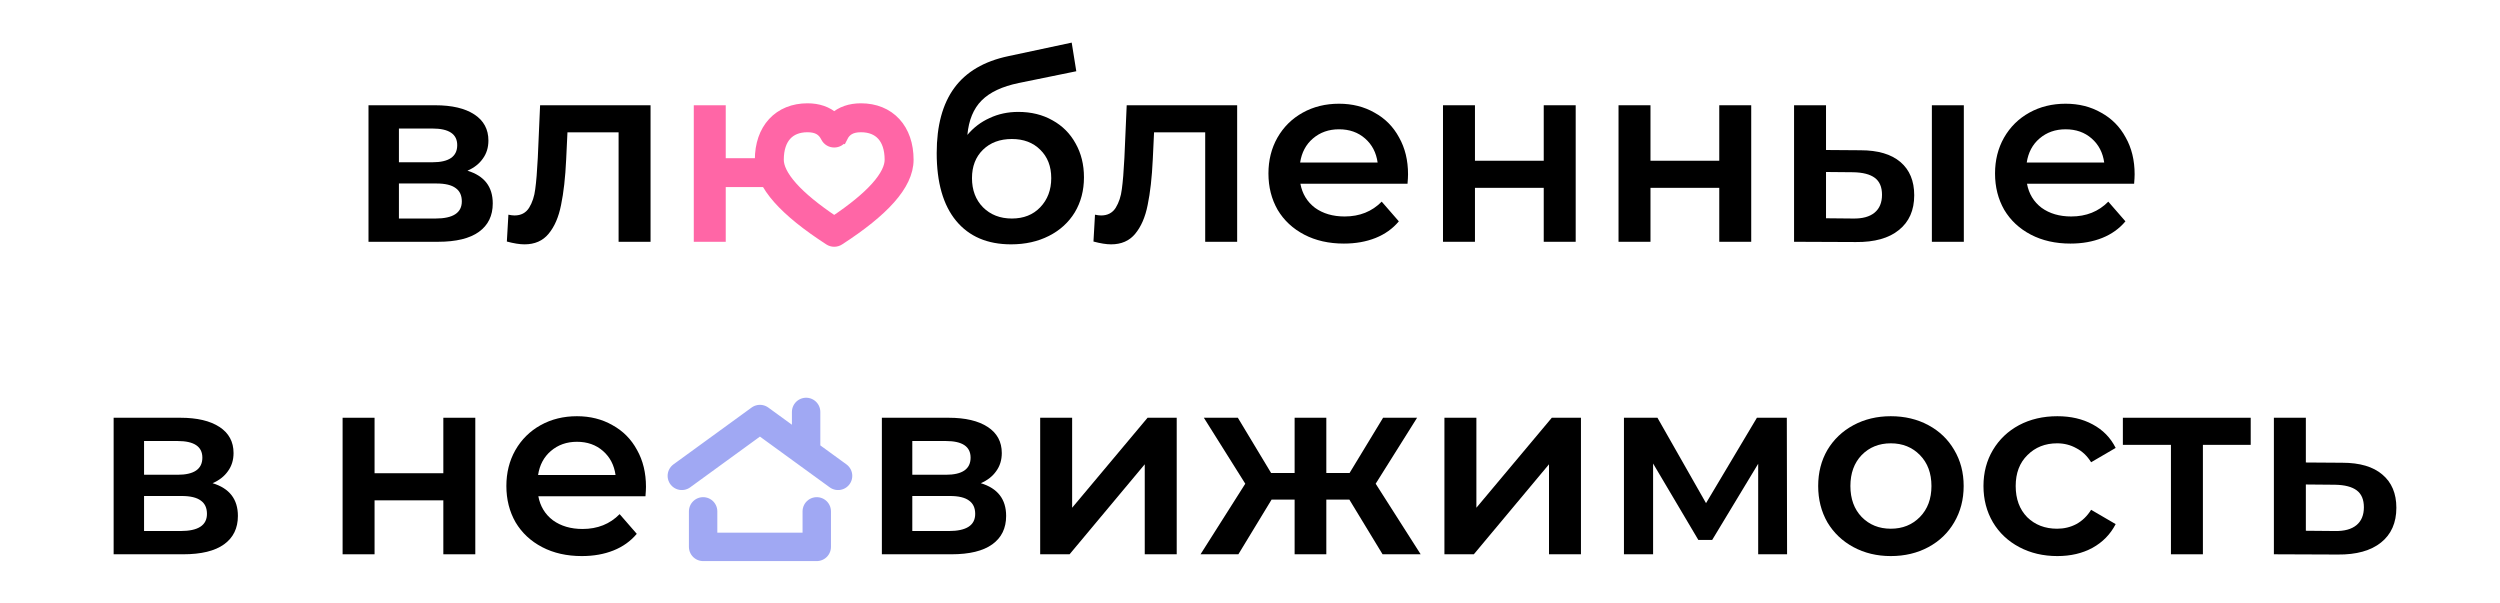
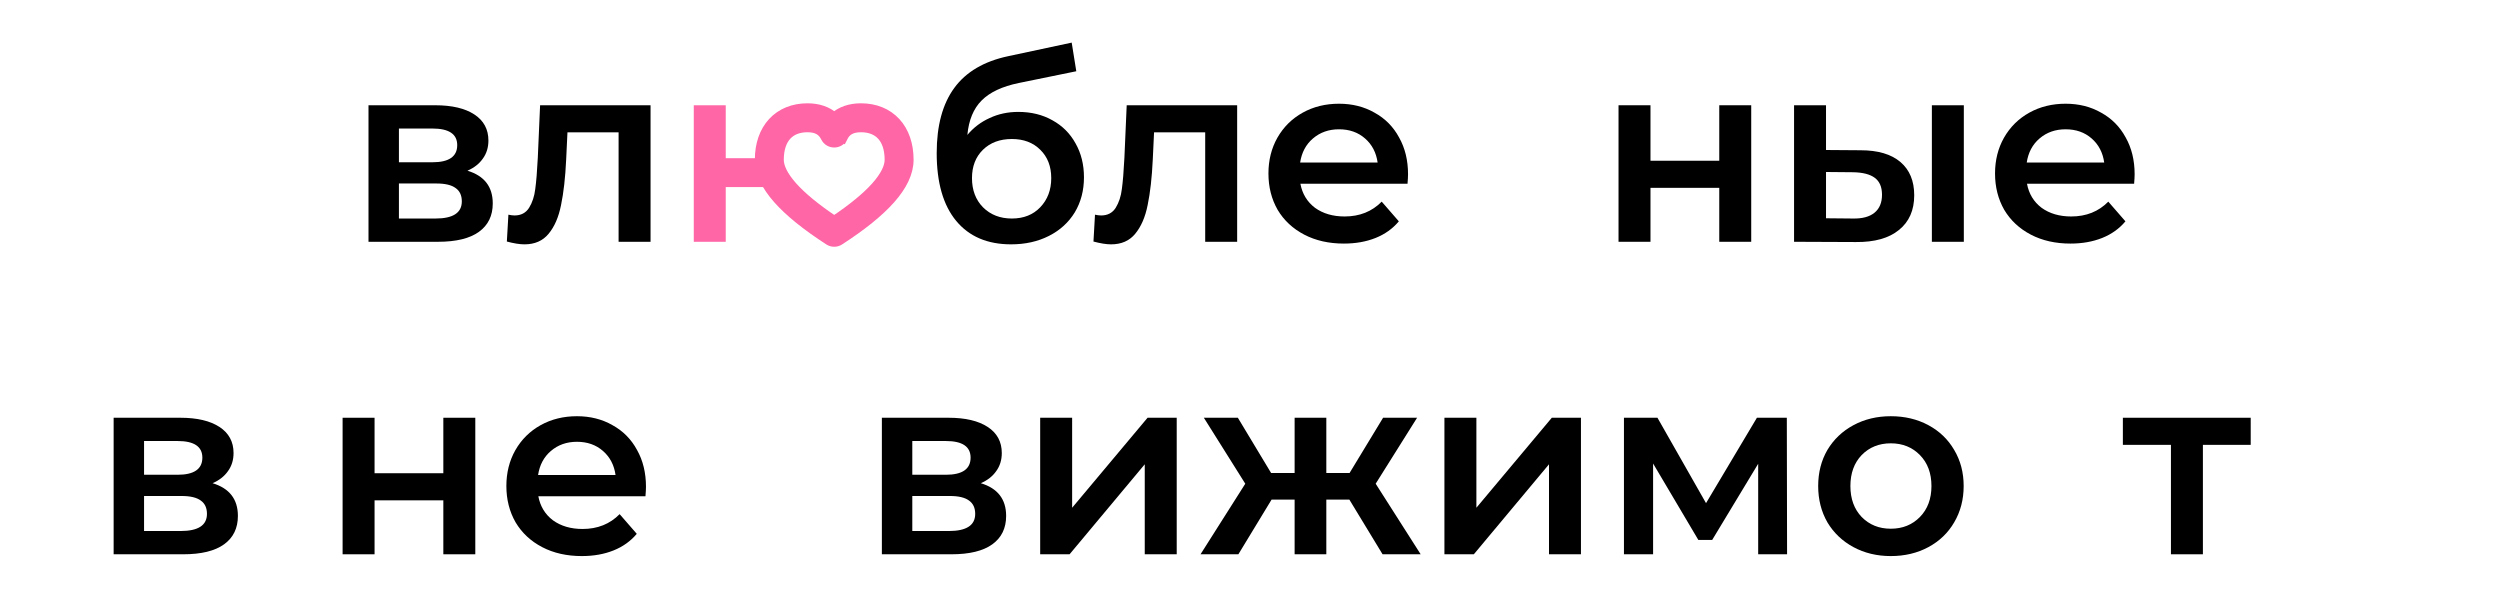
<svg xmlns="http://www.w3.org/2000/svg" width="290" height="70" viewBox="0 0 290 70" fill="none">
  <path d="M24.66 56.052C26.617 56.645 27.596 57.91 27.596 59.848C27.596 61.272 27.062 62.369 25.994 63.14C24.927 63.911 23.345 64.297 21.249 64.297H13.182V48.459H20.923C22.86 48.459 24.373 48.815 25.461 49.527C26.548 50.238 27.092 51.247 27.092 52.552C27.092 53.362 26.874 54.064 26.439 54.658C26.024 55.251 25.431 55.715 24.66 56.052ZM16.711 55.073H20.596C22.515 55.073 23.474 54.41 23.474 53.086C23.474 51.8 22.515 51.158 20.596 51.158H16.711V55.073ZM20.952 61.598C22.989 61.598 24.007 60.935 24.007 59.611C24.007 58.919 23.77 58.405 23.296 58.068C22.821 57.712 22.079 57.535 21.071 57.535H16.711V61.598H20.952Z" fill="black" />
  <path d="M39.742 48.459H43.449V54.895H51.427V48.459H55.135V64.297H51.427V58.039H43.449V64.297H39.742V48.459Z" fill="black" />
  <path d="M74.933 56.467C74.933 56.724 74.913 57.09 74.874 57.564H62.446C62.664 58.731 63.227 59.66 64.137 60.352C65.066 61.024 66.213 61.361 67.578 61.361C69.317 61.361 70.751 60.787 71.878 59.64L73.865 61.924C73.153 62.774 72.254 63.417 71.166 63.852C70.079 64.287 68.853 64.504 67.489 64.504C65.749 64.504 64.216 64.158 62.891 63.466C61.566 62.774 60.538 61.815 59.807 60.589C59.095 59.344 58.739 57.94 58.739 56.378C58.739 54.836 59.085 53.452 59.777 52.226C60.489 50.98 61.468 50.011 62.713 49.319C63.959 48.627 65.363 48.281 66.925 48.281C68.467 48.281 69.841 48.627 71.048 49.319C72.273 49.991 73.223 50.95 73.895 52.196C74.587 53.422 74.933 54.846 74.933 56.467ZM66.925 51.247C65.739 51.247 64.73 51.603 63.9 52.315C63.089 53.007 62.595 53.936 62.417 55.102H71.403C71.245 53.956 70.761 53.026 69.95 52.315C69.139 51.603 68.131 51.247 66.925 51.247Z" fill="black" />
  <path d="M113.775 56.052C115.733 56.645 116.712 57.91 116.712 59.848C116.712 61.272 116.178 62.369 115.11 63.14C114.042 63.911 112.461 64.297 110.365 64.297H102.297V48.459H110.038C111.976 48.459 113.489 48.815 114.576 49.527C115.664 50.238 116.208 51.247 116.208 52.552C116.208 53.362 115.99 54.064 115.555 54.658C115.14 55.251 114.547 55.715 113.775 56.052ZM105.827 55.073H109.712C111.63 55.073 112.589 54.41 112.589 53.086C112.589 51.8 111.63 51.158 109.712 51.158H105.827V55.073ZM110.068 61.598C112.105 61.598 113.123 60.935 113.123 59.611C113.123 58.919 112.886 58.405 112.411 58.068C111.937 57.712 111.195 57.535 110.187 57.535H105.827V61.598H110.068Z" fill="black" />
  <path d="M120.661 48.459H124.368V58.899L133.117 48.459H136.499V64.297H132.791V53.857L124.071 64.297H120.661V48.459Z" fill="black" />
  <path d="M156.523 57.95H153.853V64.297H150.176V57.95H147.506L143.651 64.297H139.261L144.452 56.111L139.647 48.459H143.591L147.447 54.865H150.176V48.459H153.853V54.865H156.552L160.438 48.459H164.382L159.578 56.111L164.798 64.297H160.378L156.523 57.95Z" fill="black" />
  <path d="M167.553 48.459H171.261V58.899L180.01 48.459H183.391V64.297H179.684V53.857L170.964 64.297H167.553V48.459Z" fill="black" />
  <path d="M203.949 64.297V53.797L198.611 62.636H197.009L191.759 53.768V64.297H188.378V48.459H192.264L197.899 58.365L203.801 48.459H207.271L207.301 64.297H203.949Z" fill="black" />
  <path d="M219.332 64.504C217.731 64.504 216.287 64.158 215.002 63.466C213.717 62.774 212.709 61.815 211.977 60.589C211.265 59.344 210.909 57.94 210.909 56.378C210.909 54.816 211.265 53.422 211.977 52.196C212.709 50.97 213.717 50.011 215.002 49.319C216.287 48.627 217.731 48.281 219.332 48.281C220.954 48.281 222.407 48.627 223.692 49.319C224.978 50.011 225.976 50.97 226.688 52.196C227.419 53.422 227.785 54.816 227.785 56.378C227.785 57.94 227.419 59.344 226.688 60.589C225.976 61.815 224.978 62.774 223.692 63.466C222.407 64.158 220.954 64.504 219.332 64.504ZM219.332 61.331C220.697 61.331 221.824 60.876 222.714 59.967C223.603 59.057 224.048 57.861 224.048 56.378C224.048 54.895 223.603 53.699 222.714 52.789C221.824 51.88 220.697 51.425 219.332 51.425C217.968 51.425 216.841 51.88 215.951 52.789C215.081 53.699 214.646 54.895 214.646 56.378C214.646 57.861 215.081 59.057 215.951 59.967C216.841 60.876 217.968 61.331 219.332 61.331Z" fill="black" />
-   <path d="M238.655 64.504C237.014 64.504 235.541 64.158 234.236 63.466C232.931 62.774 231.912 61.815 231.181 60.589C230.449 59.344 230.083 57.94 230.083 56.378C230.083 54.816 230.449 53.422 231.181 52.196C231.912 50.97 232.921 50.011 234.206 49.319C235.511 48.627 236.994 48.281 238.655 48.281C240.217 48.281 241.581 48.597 242.748 49.23C243.934 49.863 244.824 50.772 245.417 51.959L242.57 53.62C242.115 52.888 241.542 52.344 240.85 51.988C240.177 51.613 239.436 51.425 238.625 51.425C237.241 51.425 236.094 51.88 235.185 52.789C234.275 53.679 233.82 54.875 233.82 56.378C233.82 57.881 234.265 59.087 235.155 59.996C236.065 60.886 237.221 61.331 238.625 61.331C239.436 61.331 240.177 61.153 240.85 60.797C241.542 60.421 242.115 59.868 242.57 59.136L245.417 60.797C244.804 61.983 243.904 62.903 242.718 63.555C241.552 64.188 240.197 64.504 238.655 64.504Z" fill="black" />
  <path d="M261.082 51.603H255.536V64.297H251.829V51.603H246.253V48.459H261.082V51.603Z" fill="black" />
-   <path d="M271.72 53.679C273.737 53.679 275.279 54.134 276.347 55.043C277.434 55.953 277.978 57.238 277.978 58.899C277.978 60.639 277.385 61.983 276.199 62.932C275.012 63.882 273.341 64.346 271.186 64.326L263.771 64.297V48.459H267.479V53.649L271.72 53.679ZM270.86 61.598C271.947 61.618 272.778 61.39 273.351 60.916C273.925 60.441 274.211 59.749 274.211 58.84C274.211 57.95 273.935 57.297 273.381 56.882C272.827 56.467 271.987 56.249 270.86 56.23L267.479 56.2V61.568L270.86 61.598Z" fill="black" />
  <path d="M54.224 19.802C56.181 20.395 57.16 21.661 57.16 23.599C57.16 25.022 56.626 26.12 55.559 26.891C54.491 27.662 52.909 28.047 50.813 28.047H42.746V12.21H50.487C52.425 12.21 53.937 12.565 55.025 13.277C56.112 13.989 56.656 14.998 56.656 16.302C56.656 17.113 56.438 17.815 56.003 18.408C55.588 19.002 54.995 19.466 54.224 19.802ZM46.275 18.823H50.161C52.078 18.823 53.038 18.161 53.038 16.836C53.038 15.551 52.078 14.909 50.161 14.909H46.275V18.823ZM50.517 25.349C52.553 25.349 53.571 24.686 53.571 23.361C53.571 22.669 53.334 22.155 52.859 21.819C52.385 21.463 51.644 21.285 50.635 21.285H46.275V25.349H50.517Z" fill="black" />
  <path d="M75.464 12.21V28.047H71.757V15.353H65.825L65.676 18.497C65.578 20.593 65.38 22.353 65.083 23.777C64.806 25.18 64.322 26.298 63.63 27.128C62.958 27.939 62.028 28.344 60.842 28.344C60.288 28.344 59.606 28.235 58.795 28.018L58.974 24.904C59.25 24.963 59.488 24.993 59.685 24.993C60.437 24.993 61 24.696 61.376 24.103C61.752 23.49 61.989 22.768 62.088 21.938C62.206 21.087 62.305 19.881 62.384 18.319L62.651 12.21H75.464Z" fill="black" />
  <path d="M118.118 12.981C119.621 12.981 120.945 13.307 122.092 13.959C123.239 14.592 124.129 15.482 124.761 16.629C125.414 17.776 125.74 19.09 125.74 20.573C125.74 22.096 125.384 23.45 124.672 24.637C123.961 25.803 122.962 26.713 121.677 27.365C120.392 28.018 118.928 28.344 117.287 28.344C114.539 28.344 112.413 27.434 110.911 25.615C109.408 23.796 108.657 21.177 108.657 17.756C108.657 14.572 109.339 12.051 110.703 10.193C112.067 8.334 114.153 7.108 116.961 6.515L124.317 4.943L124.85 8.265L118.177 9.629C116.259 10.025 114.826 10.697 113.877 11.646C112.927 12.595 112.374 13.93 112.216 15.65C112.927 14.8 113.788 14.147 114.796 13.693C115.804 13.218 116.912 12.981 118.118 12.981ZM117.376 25.349C118.741 25.349 119.838 24.913 120.668 24.044C121.519 23.154 121.944 22.027 121.944 20.662C121.944 19.298 121.519 18.201 120.668 17.37C119.838 16.54 118.741 16.125 117.376 16.125C115.992 16.125 114.875 16.54 114.025 17.37C113.175 18.201 112.75 19.298 112.75 20.662C112.75 22.047 113.175 23.174 114.025 24.044C114.895 24.913 116.012 25.349 117.376 25.349Z" fill="black" />
  <path d="M143.51 12.21V28.047H139.803V15.353H133.871L133.722 18.497C133.624 20.593 133.426 22.353 133.129 23.777C132.852 25.18 132.368 26.298 131.676 27.128C131.004 27.939 130.074 28.344 128.888 28.344C128.334 28.344 127.652 28.235 126.842 28.018L127.019 24.904C127.296 24.963 127.534 24.993 127.731 24.993C128.483 24.993 129.046 24.696 129.422 24.103C129.798 23.49 130.035 22.768 130.134 21.938C130.252 21.087 130.351 19.881 130.43 18.319L130.697 12.21H143.51Z" fill="black" />
  <path d="M163.332 20.218C163.332 20.474 163.313 20.84 163.273 21.315H150.846C151.063 22.482 151.627 23.411 152.536 24.103C153.466 24.775 154.613 25.111 155.977 25.111C157.717 25.111 159.15 24.538 160.278 23.391L162.265 25.675C161.553 26.525 160.653 27.168 159.566 27.603C158.478 28.038 157.252 28.255 155.888 28.255C154.148 28.255 152.616 27.909 151.291 27.217C149.966 26.525 148.938 25.566 148.206 24.34C147.494 23.094 147.139 21.691 147.139 20.128C147.139 18.586 147.485 17.202 148.177 15.976C148.888 14.731 149.867 13.762 151.113 13.07C152.359 12.378 153.762 12.032 155.324 12.032C156.867 12.032 158.241 12.378 159.447 13.07C160.673 13.742 161.622 14.701 162.294 15.947C162.986 17.172 163.332 18.596 163.332 20.218ZM155.324 14.998C154.138 14.998 153.13 15.353 152.299 16.065C151.489 16.757 150.994 17.687 150.816 18.853H159.803C159.645 17.706 159.16 16.777 158.35 16.065C157.539 15.353 156.531 14.998 155.324 14.998Z" fill="black" />
-   <path d="M167.387 12.21H171.095V18.646H179.073V12.21H182.78V28.047H179.073V21.789H171.095V28.047H167.387V12.21Z" fill="black" />
  <path d="M187.749 12.21H191.456V18.646H199.435V12.21H203.142V28.047H199.435V21.789H191.456V28.047H187.749V12.21Z" fill="black" />
  <path d="M215.822 17.43C217.839 17.43 219.381 17.884 220.449 18.794C221.517 19.703 222.05 20.989 222.05 22.649C222.05 24.39 221.457 25.734 220.271 26.683C219.104 27.632 217.443 28.097 215.288 28.077L208.111 28.047V12.21H211.818V17.4L215.822 17.43ZM224.097 12.21H227.804V28.047H224.097V12.21ZM214.962 25.349C216.049 25.368 216.88 25.141 217.453 24.666C218.027 24.192 218.313 23.5 218.313 22.59C218.313 21.7 218.037 21.048 217.483 20.633C216.929 20.218 216.089 20 214.962 19.98L211.818 19.951V25.319L214.962 25.349Z" fill="black" />
  <path d="M247.617 20.218C247.617 20.474 247.598 20.84 247.558 21.315H235.131C235.349 22.482 235.912 23.411 236.822 24.103C237.751 24.775 238.898 25.111 240.262 25.111C242.002 25.111 243.436 24.538 244.563 23.391L246.55 25.675C245.838 26.525 244.938 27.168 243.851 27.603C242.763 28.038 241.537 28.255 240.173 28.255C238.433 28.255 236.901 27.909 235.576 27.217C234.251 26.525 233.223 25.566 232.491 24.34C231.78 23.094 231.424 21.691 231.424 20.128C231.424 18.586 231.77 17.202 232.462 15.976C233.174 14.731 234.152 13.762 235.398 13.07C236.644 12.378 238.047 12.032 239.61 12.032C241.152 12.032 242.526 12.378 243.732 13.07C244.958 13.742 245.907 14.701 246.579 15.947C247.271 17.172 247.617 18.596 247.617 20.218ZM239.61 14.998C238.423 14.998 237.415 15.353 236.584 16.065C235.774 16.757 235.279 17.687 235.101 18.853H244.088C243.93 17.706 243.445 16.777 242.635 16.065C241.824 15.353 240.816 14.998 239.61 14.998Z" fill="black" />
  <path d="M87.871 18.35L89.124 21.702C87.196 21.702 84.186 21.702 84.186 21.702V28.049H80.479V12.211H84.186V18.351C84.186 18.351 86.432 18.35 87.871 18.35Z" fill="#FF66A6" />
  <path d="M99.869 14.722C100.959 14.722 101.777 15.078 102.328 15.685C102.886 16.298 103.236 17.241 103.236 18.533C103.236 19.371 102.767 20.423 101.628 21.696C100.555 22.896 98.944 24.227 96.769 25.677C94.594 24.227 92.983 22.896 91.909 21.696C90.771 20.423 90.302 19.371 90.302 18.533C90.302 17.241 90.652 16.298 91.209 15.685C91.76 15.078 92.579 14.722 93.669 14.722C94.249 14.722 94.685 14.833 95.017 15.021C95.344 15.206 95.611 15.489 95.82 15.907C96.211 16.689 97.327 16.689 97.718 15.907L97.165 15.631L97.718 15.907C97.926 15.489 98.194 15.206 98.521 15.021C98.853 14.833 99.289 14.722 99.869 14.722ZM105.358 18.533C105.358 16.777 104.846 15.287 103.871 14.229C102.892 13.166 101.5 12.601 99.869 12.601C98.633 12.601 97.573 12.954 96.769 13.685C95.965 12.954 94.905 12.601 93.669 12.601C92.037 12.601 90.646 13.166 89.666 14.229C88.692 15.287 88.18 16.777 88.18 18.533C88.18 20.028 88.935 21.534 90.274 23.049C91.617 24.569 93.602 26.16 96.193 27.837C96.543 28.064 96.994 28.064 97.345 27.837C99.936 26.16 101.921 24.569 103.264 23.049C104.603 21.534 105.358 20.028 105.358 18.533Z" fill="#FF66A6" stroke="#FF66A6" stroke-width="1.236" />
-   <path d="M81.562 59.318V63.438H94.744V59.318M79.091 55.199L88.153 48.608L93.51 52.504M97.216 55.199L93.51 52.504M93.51 52.504V47.784" stroke="#A0A8F3" stroke-width="3.295" stroke-linecap="round" stroke-linejoin="round" />
</svg>